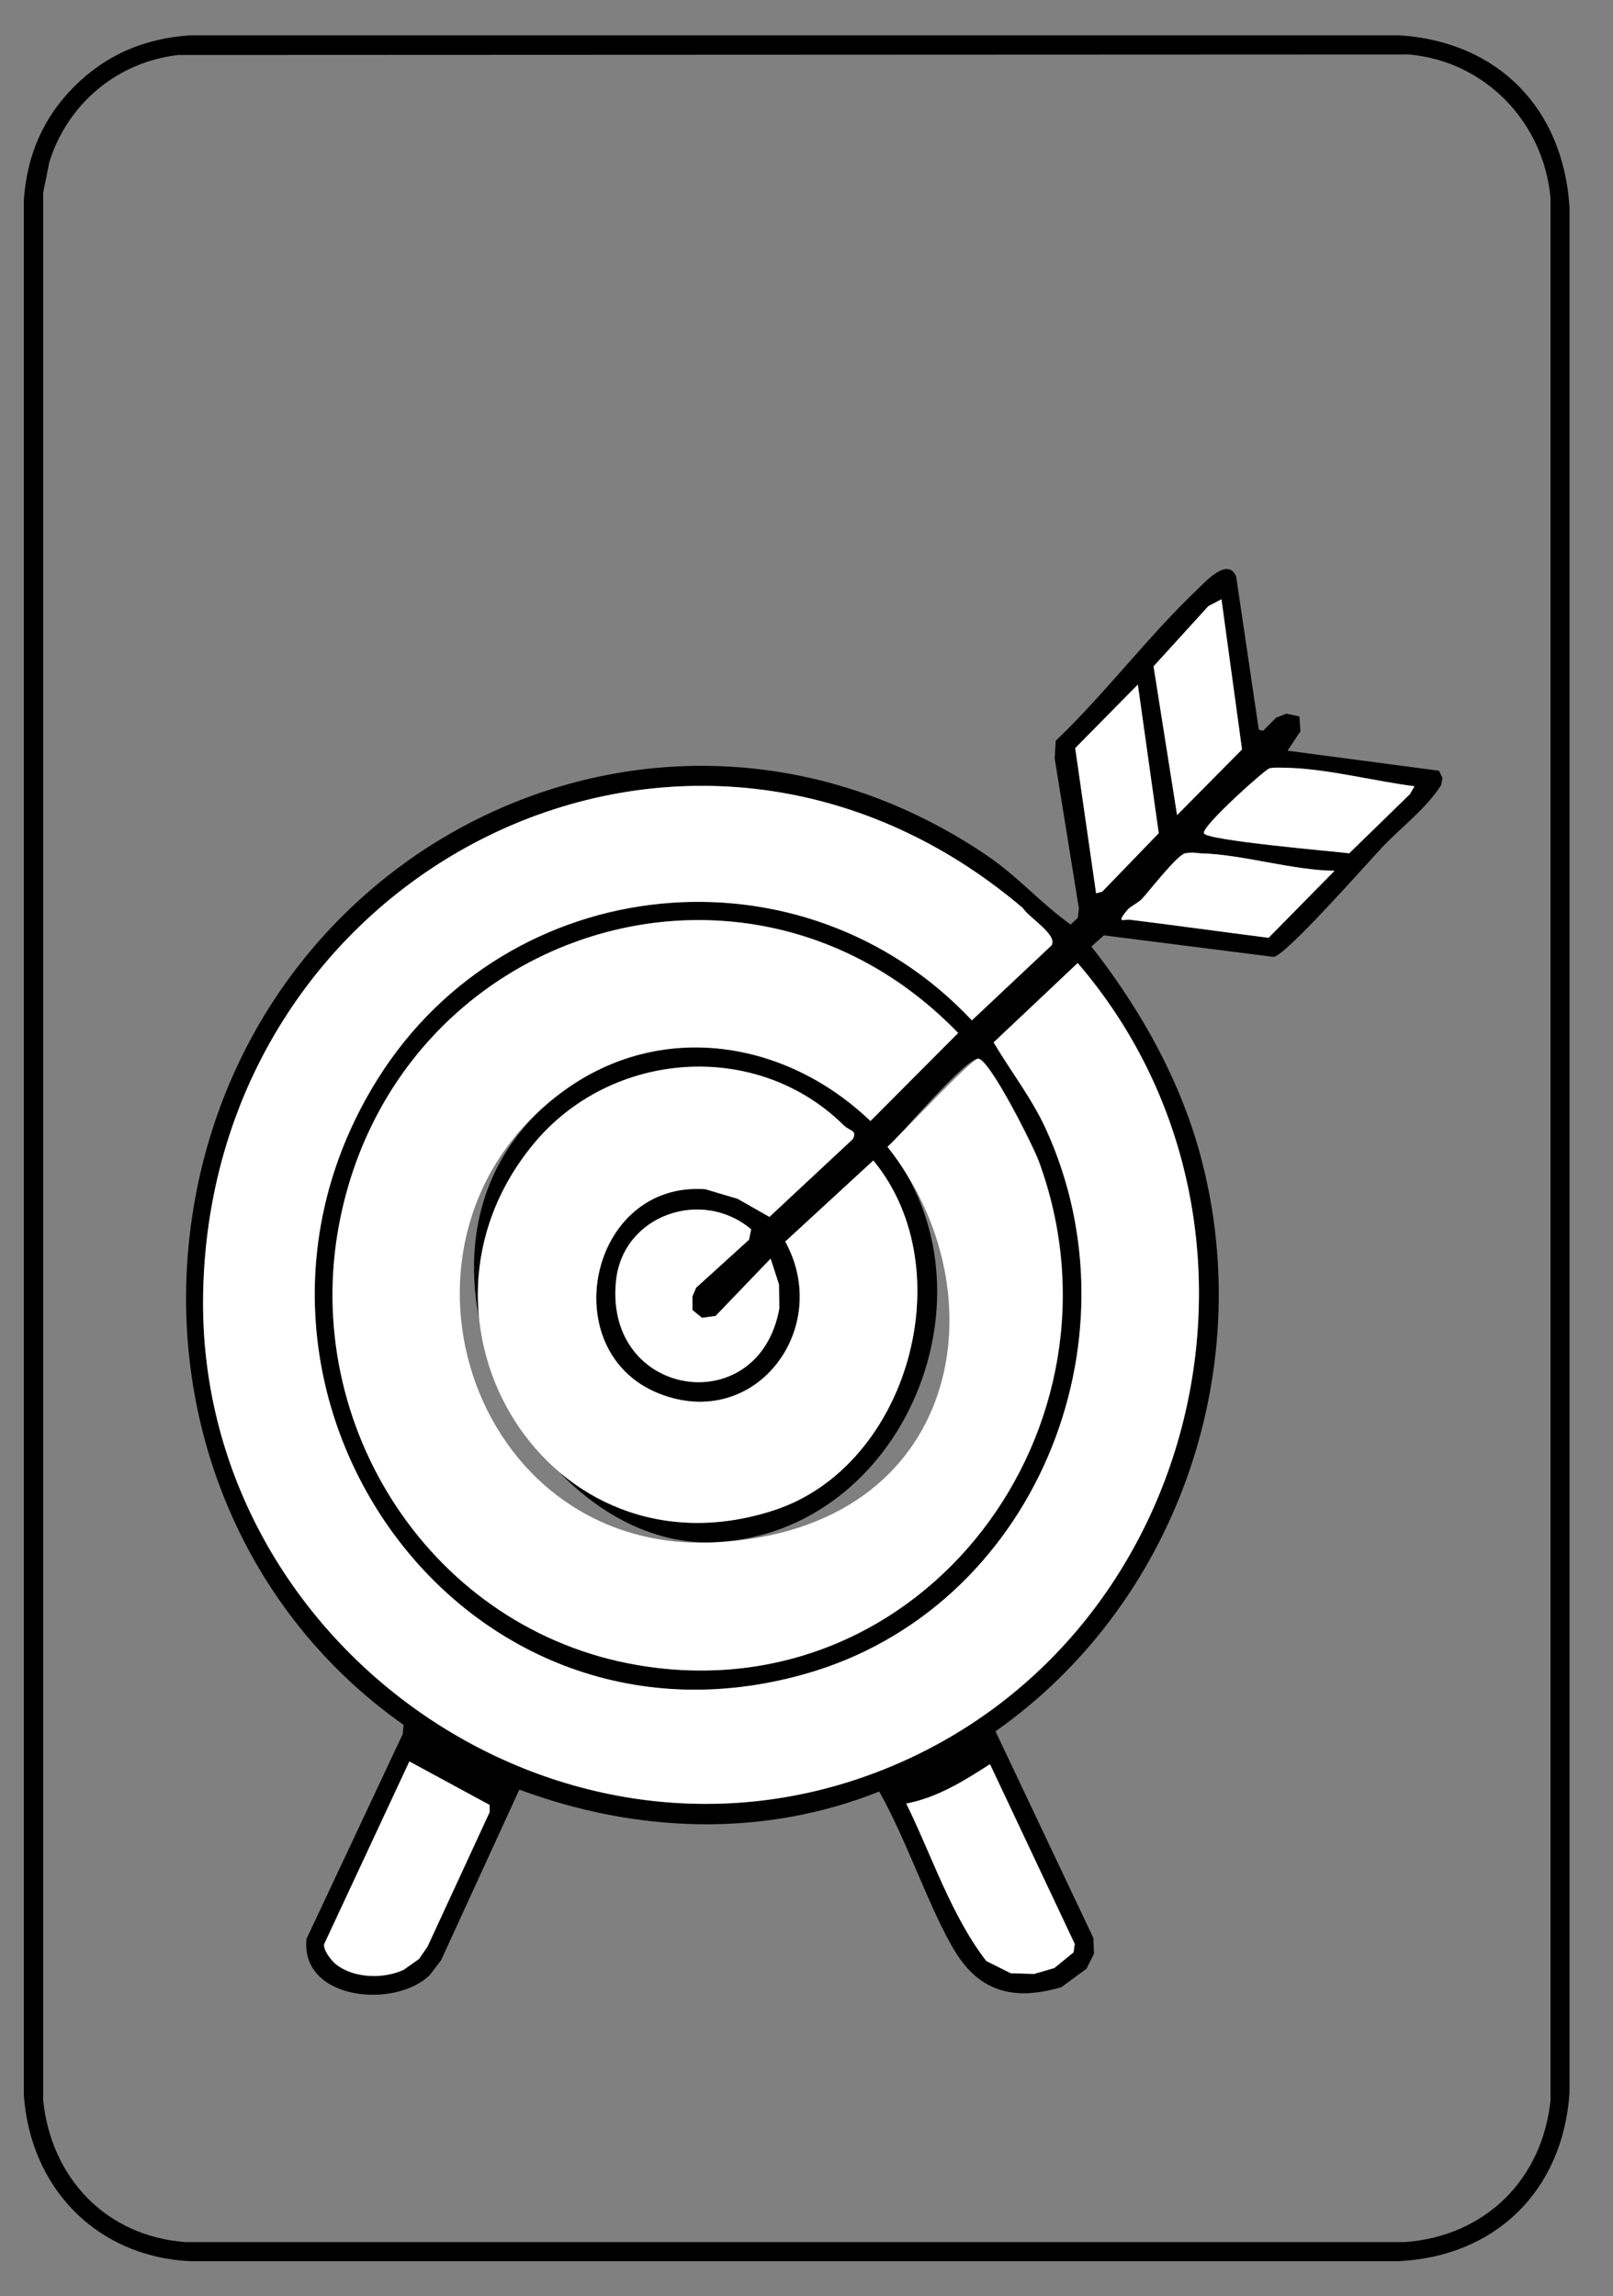
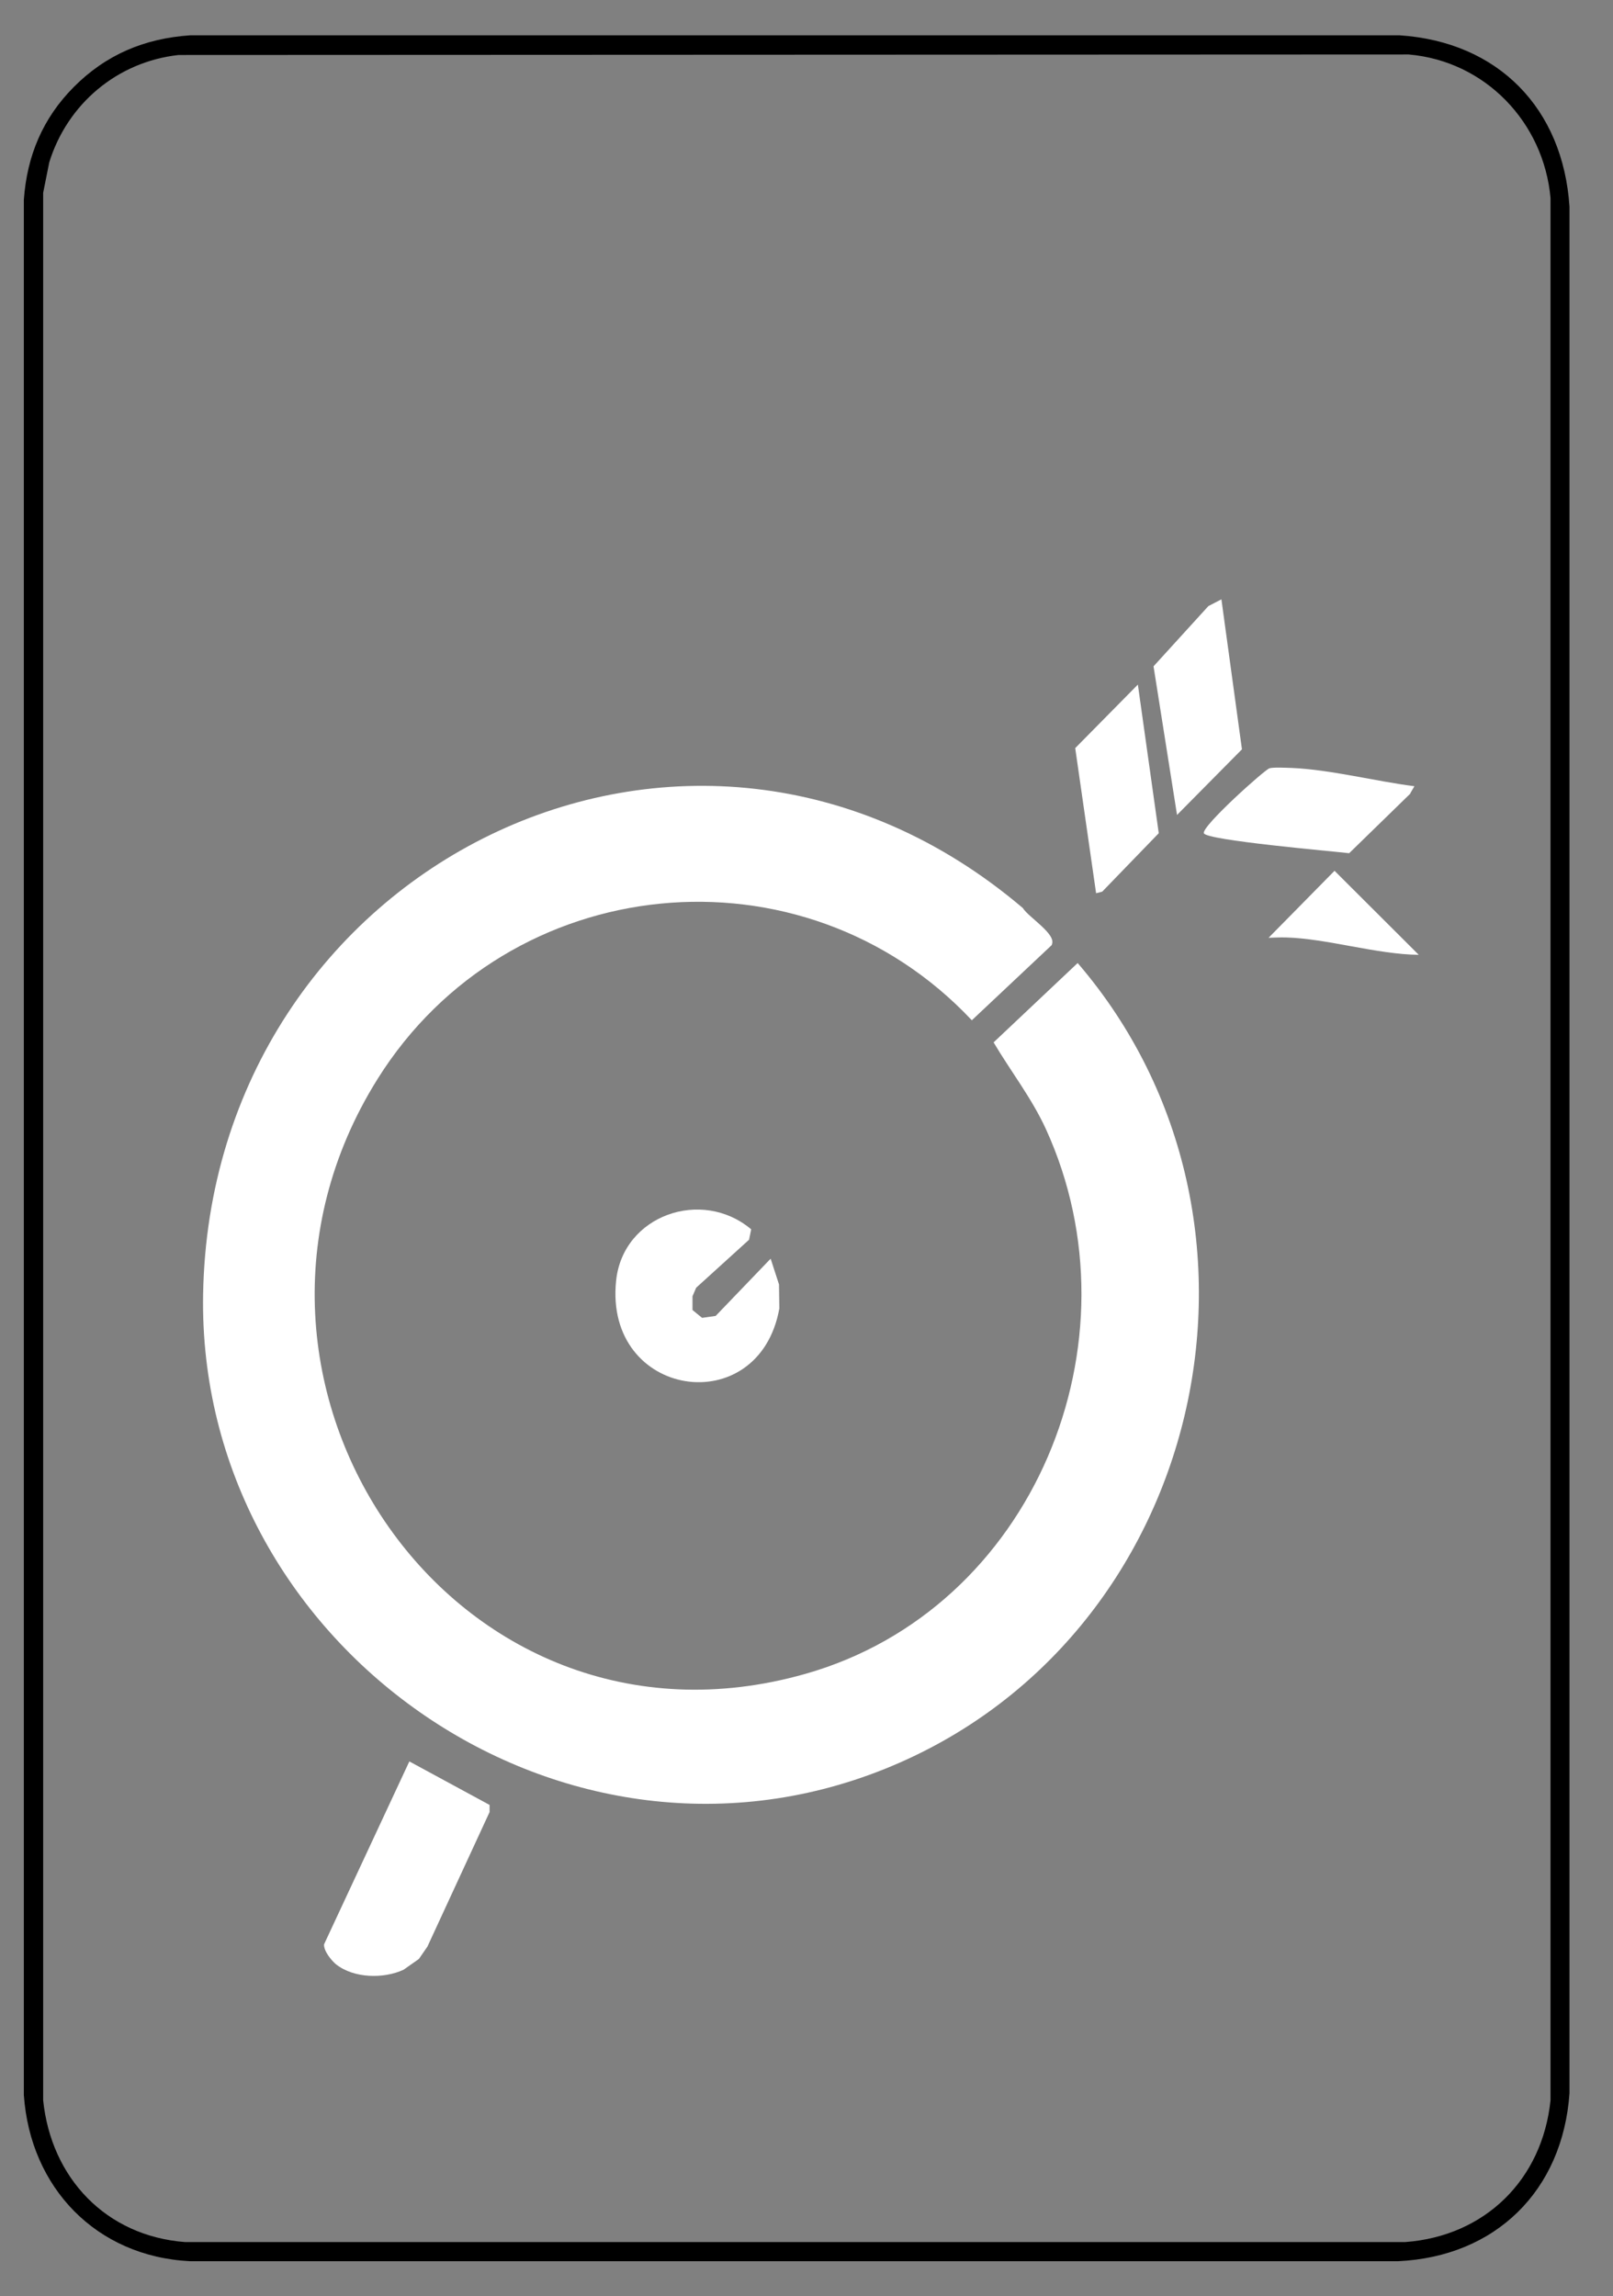
<svg xmlns="http://www.w3.org/2000/svg" id="Layer_1" version="1.1" viewBox="0 0 926.8 1319.4">
  <rect x="0" y="0" width="926.8" height="1319.4" fill="#808080" stroke="none" />
  <defs>
    <style>
      .st0 {
        fill: #fff;
      }
    </style>
  </defs>
  <path d="M42.4,50c18.5-18.6,40.6-27.9,66.8-29.7h695.1c56.6,3.8,93.8,42,97.5,98.5v1084.1c-3.9,55.9-42.4,93.9-98.5,96.5H109.2c-53.9-2.7-91.8-42.2-95.5-95.5V114.8c1.8-25.3,10.9-46.9,28.7-64.8ZM102.6,31.6c-35.2,3.9-63.9,28.1-74.3,61.7l-3.5,17.5v1096.1c4.6,44.7,36.1,78,81.5,81.5h701.1c45.9-3.4,78.8-35.9,83.5-81.5V113.8c-3.9-43.5-37.5-78.7-81.5-82.5l-706.7.3Z" />
  <g>
-     <path d="M746.6,411.6l.6,8.6-7.4,11.2,87,11.5,2,4.1-.7,4.1c-9.2,14.2-22.9,24.1-33.8,35.7s-54.7,61.4-62.4,63.1l-97.6-12.4-7.2,6.4c28.7,36.7,51.8,77.9,63.5,123.3,31.5,122.3-15.4,255.1-118.6,327.7l56.2,118.7.4,9.1-4.3,8.6-14.4,10.6c-25.6,7.6-45.9,3.7-60.5-19.5s-28.1-64.5-44.2-92.9c-67,26.7-139.7,23.8-206.8-1.1l-45,98.1-6.5,8.5c-19.8,19.4-74.3,14.6-70.8-20.8l55.3-117.7.5-5.3c-96.9-68.2-141.1-186.5-119.7-302.9,38.7-210.1,273.7-319.7,455-196.6,17.4,11.8,31,27.5,48,39.6l4.1-3.9.6-5.5-13.9-86.1.6-10.1c28.1-26.8,53.3-60.3,81.2-86.8,4.6-4.4,17.8-19.2,22.5-7.5l13,88,2.5.5,7.5-7.5,5.8-2.3,7.5,1.6ZM701.8,344.4l-7.5,4-31.4,34.6,13.5,85.5,37.3-37.7-11.8-86.3ZM653.8,393.4l-36,36.5,12,83.5,3.5-1,32.4-33.6-12-85.5ZM810.4,456l2.4-4.1c-21.7-2.7-48.6-9.6-70.5-10.5-3.5-.1-9.7-.6-12.8.2s-38.4,34.7-37.7,37.3c1.2,4.1,74.4,10.4,83.5,11.5l35.2-34.3ZM604.4,543c3.1-6-13.4-15.9-16.6-21.1-191.4-162.5-466.9-24.2-471,222.1-3.4,200.3,203.9,348.1,391.7,272.6,183.6-73.8,238.9-314,110.8-463.1l-48.3,45.6c9.9,16.7,21.9,31.9,30,49.7,56,122.4-7,276-138.2,313.2-201.4,57.2-354.6-167.8-245.8-341.8,75.3-120.4,244.3-137.2,341.5-33.8l46-43.3ZM766.8,500.4c-24.4-.3-52.9-9.4-76.5-10s-7.3-.5-9.8.2c-4.5,1.3-20.1,21.4-24.2,25.8s-6.6,4.2-8.5,6.5c-7,8.3-1.7,5.2,1.3,5.6,26.6,3.3,53.2,7,79.8,10.4l37.9-38.5ZM550.6,593.5c-120.4-124.6-323.2-59.6-355.5,109.6-22.3,116.6,53.6,233.7,171.7,253.7,164,27.8,286-137.1,230.3-289.3-3.1-8.6-27.9-58.2-34.8-59.2s-45.8,45.1-52.2,50.6c66.4,83.8,9.3,221.7-98.7,227.3s-200.5-177.1-87.4-259.4c56-40.8,127.8-29.3,176.3,17.3l50.5-50.7ZM485.2,647c-50.2-50.1-134.2-43.7-178.8,10.5-83.3,101.4,9,252.5,138.3,210.3,77-25.1,108.7-138.3,57.1-201l-50.6,46.6c27.3,49.7-16.9,109.3-72.4,87.4-60.7-23.9-40.5-122.4,26.5-117.5l18.5,5.5,18.3,10.4,47.8-44.6c3-5.1-1.8-4.8-4.7-7.7ZM431.6,706.5c-28.3-24.1-73.8-8.4-77.7,29.5-7,67.5,82.1,81,93.8,15.9l-.2-13.8-4.8-14.8-31.6,32.9-7.8,1.1-5.6-4.5v-7.9s2.1-4.9,2.1-4.9l30.4-27.6,1.2-5.9ZM193.2,1128.9c10.2,8.1,27.3,8.5,38.8,3.1l8.8-6.2,4.9-7.1,35.7-77.3v-4.1s-46.1-25-46.1-25l-49,105.1c-.3,3.7,4.2,9.4,7,11.6ZM520.8,1036.4c14.7,29.8,25.7,64.2,46,90.5l14,7,13.5.4,11.6-3.4,11-9,.7-4.8-48.7-103.3c-14.9,9.6-30.2,19.1-48,22.6Z" />
    <path class="st0" d="M604.4,543l-46,43.3c-97.2-103.4-266.2-86.6-341.5,33.8-108.8,174,44.4,399,245.8,341.8,131.2-37.2,194.2-190.8,138.2-313.2-8.2-17.8-20.1-33-30-49.7l48.3-45.6c128.1,149.1,72.8,389.3-110.8,463.1-187.8,75.5-395.1-72.3-391.7-272.6,4.2-246.2,279.7-384.6,471-222.1,3.2,5.3,19.7,15.1,16.6,21.1Z" />
-     <path class="st0" d="M550.6,593.5l-50.5,50.7c-48.5-46.5-120.2-58.1-176.3-17.3-113.1,82.3-54.9,266.9,87.4,259.4s165.1-143.6,98.7-227.3c6.4-5.5,48.6-51.1,52.2-50.6,6.9,1,31.7,50.6,34.8,59.2,55.7,152.2-66.3,317.1-230.3,289.3-118.1-20-194-137.1-171.7-253.7,32.3-169.2,235.1-234.2,355.5-109.6Z" />
-     <path class="st0" d="M485.2,647c2.9,2.9,7.7,2.6,4.7,7.7l-47.8,44.6-18.3-10.4-18.5-5.5c-66.9-4.9-87.2,93.5-26.5,117.5,55.5,21.9,99.8-37.8,72.4-87.4l50.6-46.6c51.7,62.7,20,175.9-57.1,201-129.3,42.2-221.7-109-138.3-210.3,44.5-54.2,128.6-60.6,178.8-10.5Z" />
    <path class="st0" d="M431.6,706.5l-1.2,5.9-30.4,27.6-2.1,4.9v7.9s5.5,4.5,5.5,4.5l7.8-1.1,31.6-32.9,4.8,14.8.2,13.8c-11.7,65.1-100.8,51.6-93.8-15.9,3.9-37.8,49.4-53.5,77.7-29.5Z" />
    <path class="st0" d="M193.2,1128.9c-2.7-2.2-7.3-7.8-7-11.6l49-105.1,46.1,25v4.1s-35.7,77.3-35.7,77.3l-4.9,7.1-8.8,6.2c-11.4,5.3-28.6,5-38.8-3.1Z" />
-     <path class="st0" d="M520.8,1036.4c17.8-3.4,33.1-13,48-22.6l48.7,103.3-.7,4.8-11,9-11.6,3.4-13.5-.4-14-7c-20.3-26.3-31.3-60.7-46-90.5Z" />
    <polygon class="st0" points="701.8 344.4 713.6 430.6 676.3 468.3 662.8 382.9 694.3 348.3 701.8 344.4" />
    <path class="st0" d="M810.4,456l-35.2,34.3c-9-1.1-82.3-7.4-83.5-11.5s35.1-36.6,37.7-37.3,9.3-.3,12.8-.2c22,.9,48.9,7.8,70.5,10.5l-2.4,4.1Z" />
-     <path class="st0" d="M766.8,500.4l-37.9,38.5c-26.6-3.4-53.2-7.1-79.8-10.4-3-.4-8.3,2.7-1.3-5.6,1.9-2.3,6.3-4.1,8.5-6.5,4.1-4.5,19.7-24.5,24.2-25.8s7-.3,9.8-.2c23.6.6,52.1,9.7,76.5,10Z" />
+     <path class="st0" d="M766.8,500.4l-37.9,38.5s7-.3,9.8-.2c23.6.6,52.1,9.7,76.5,10Z" />
    <polygon class="st0" points="653.8 393.4 665.8 478.8 633.3 512.4 629.8 513.3 617.8 429.9 653.8 393.4" />
  </g>
</svg>